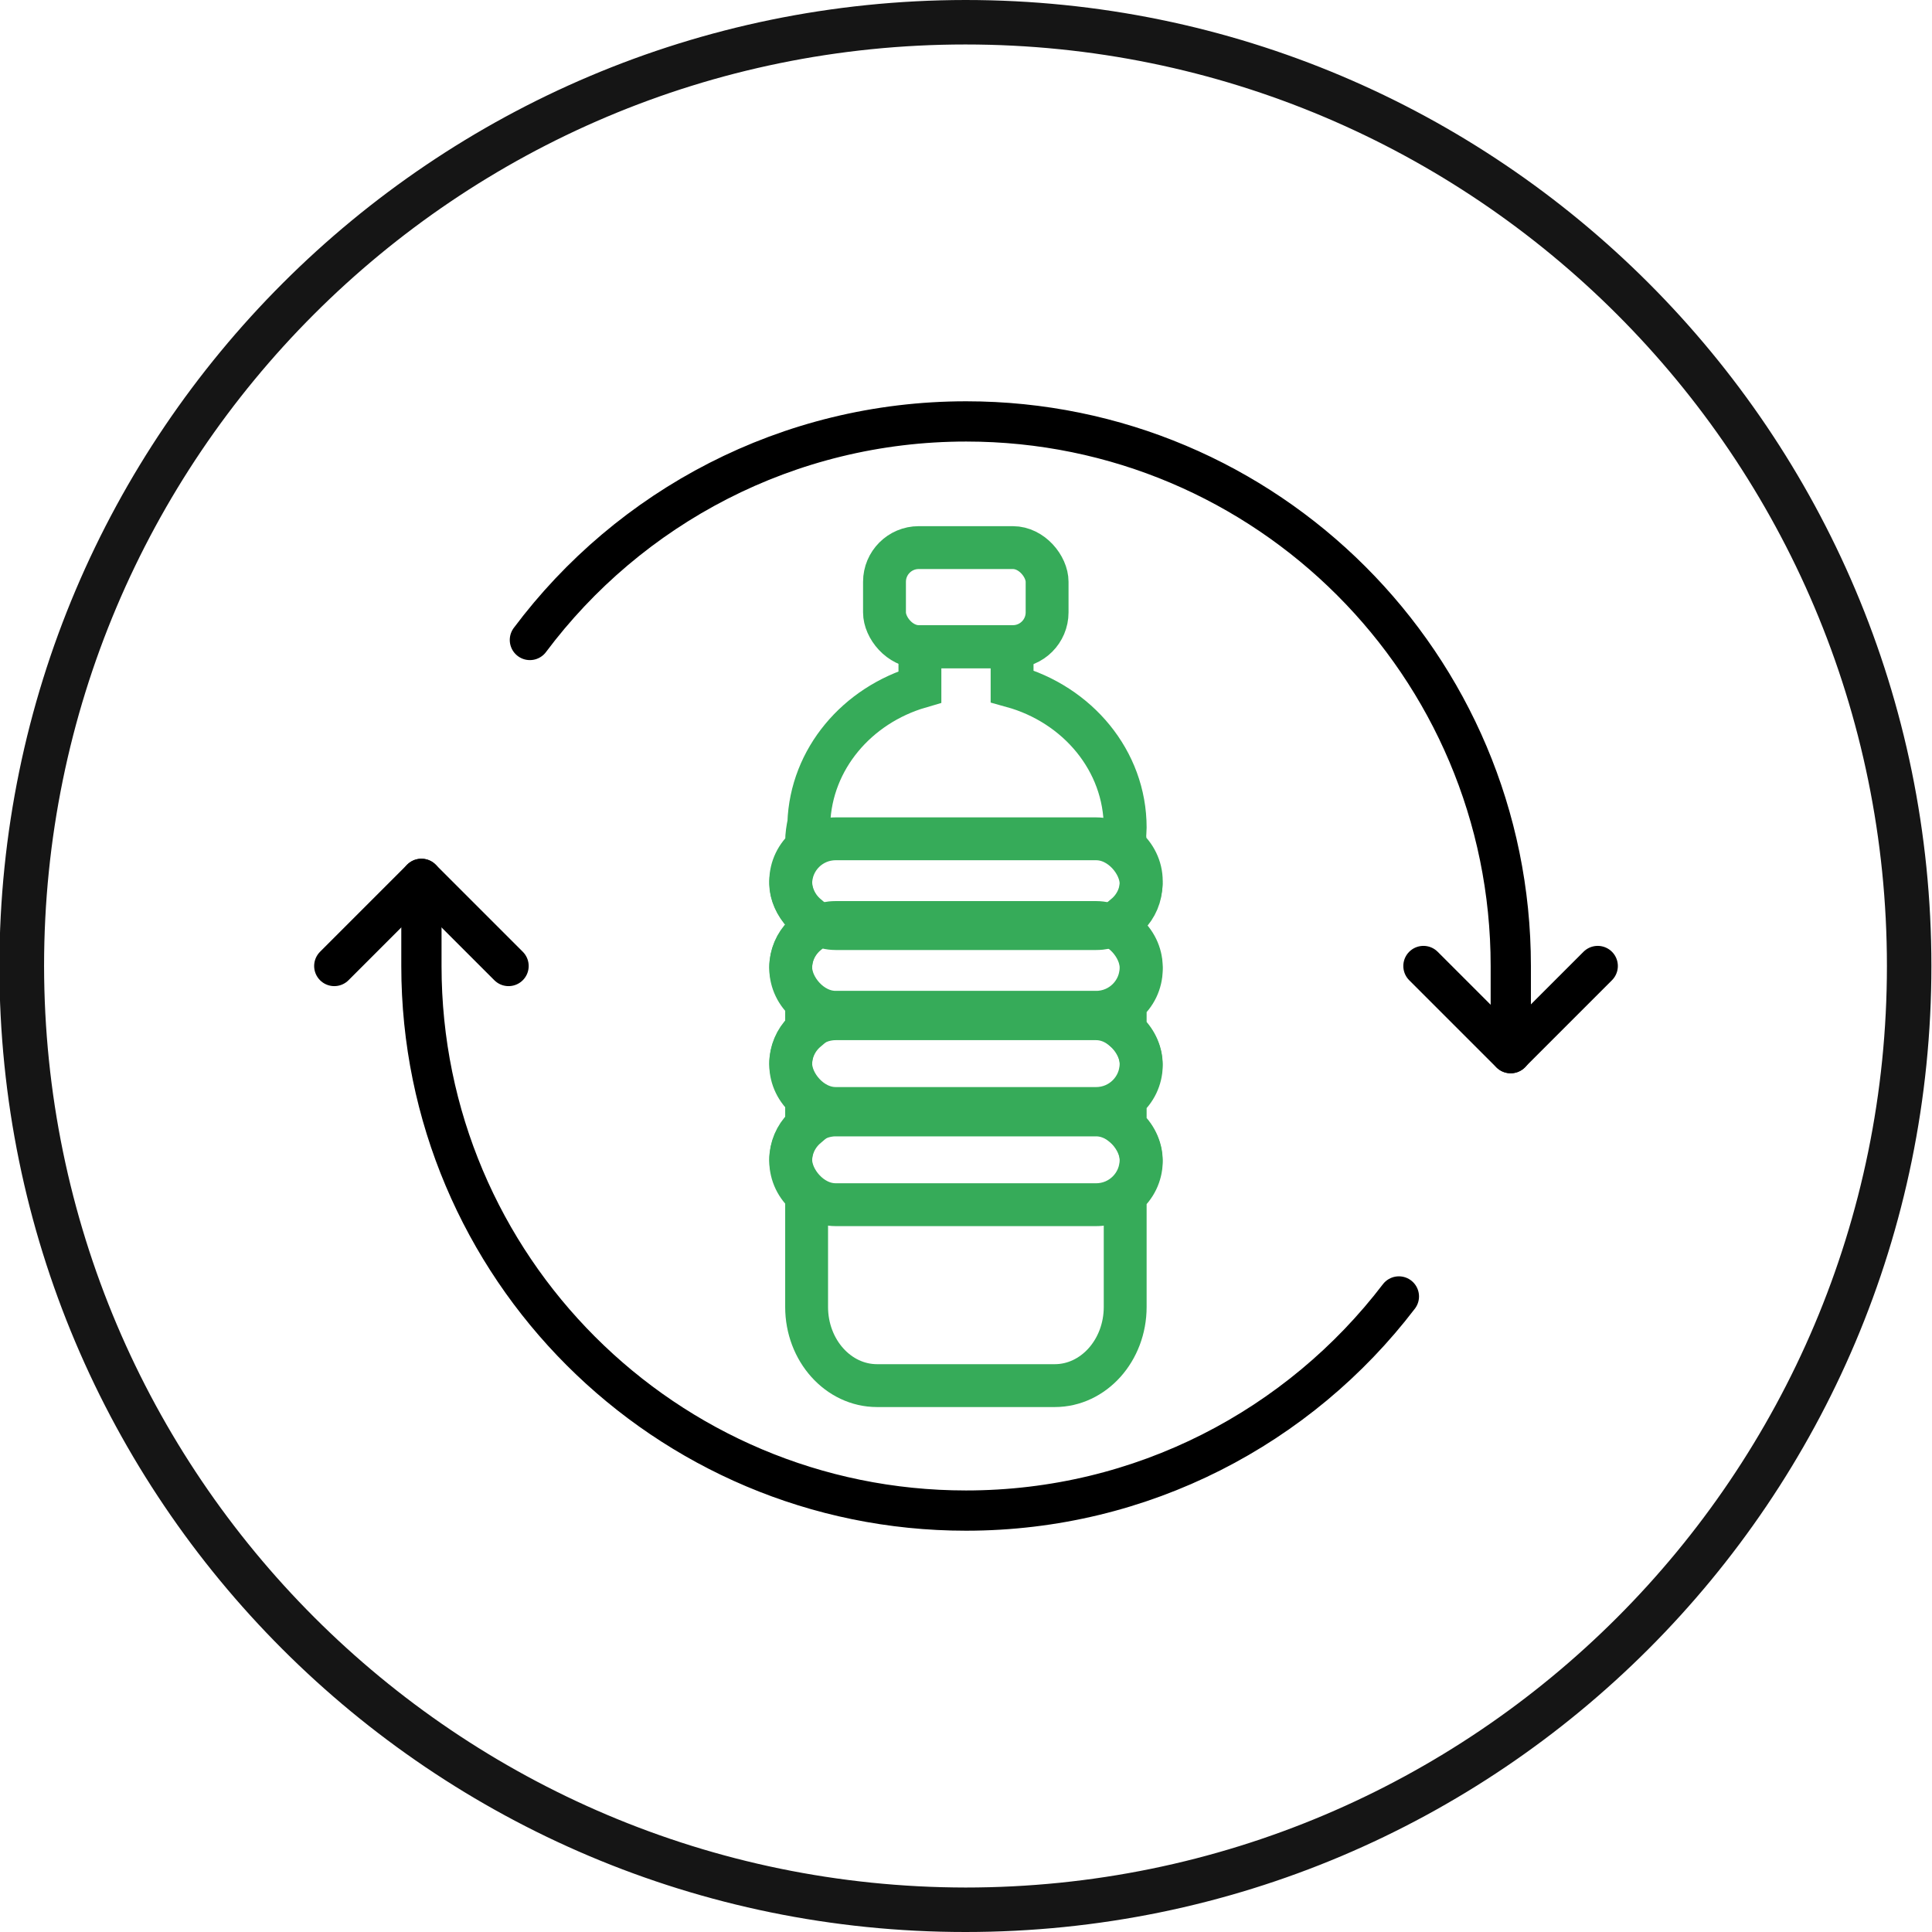
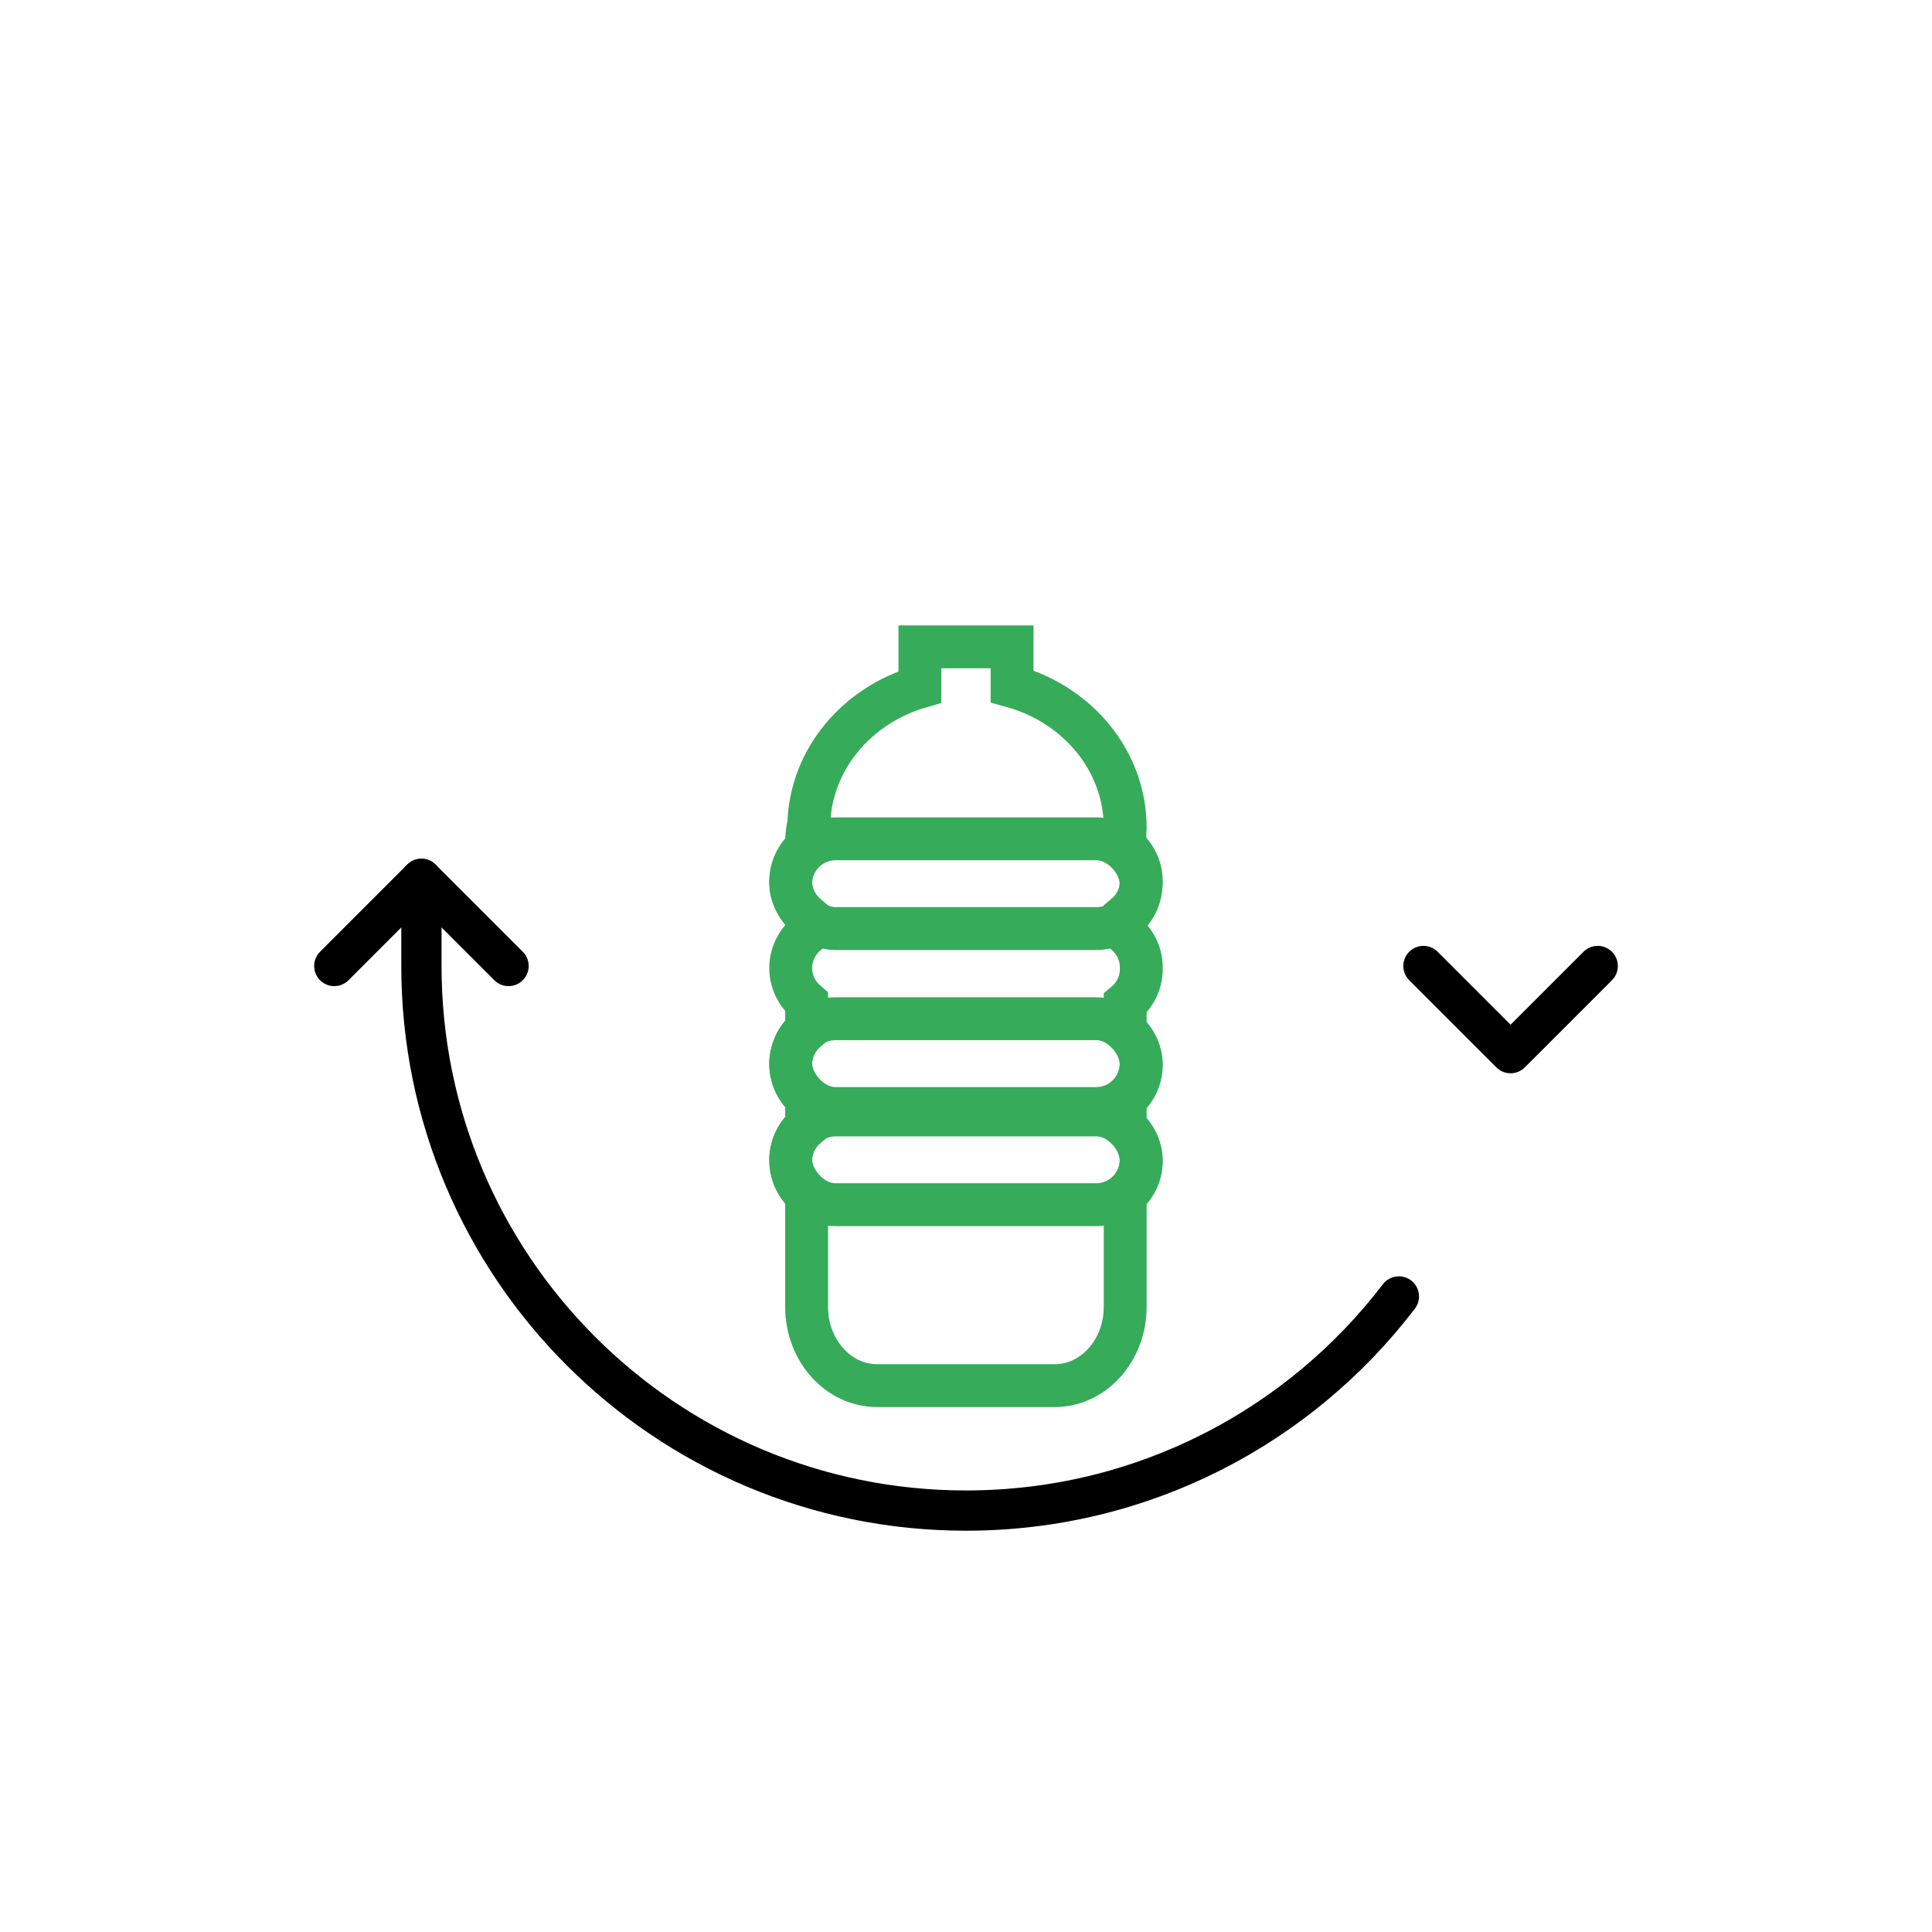
<svg xmlns="http://www.w3.org/2000/svg" id="Layer_1" viewBox="0 0 96 96">
  <defs>
    <style>.cls-1{fill:#151515;}.cls-2{stroke:#000;stroke-linecap:round;stroke-linejoin:round;stroke-width:2px;}.cls-2,.cls-3{fill:none;}.cls-3{stroke:#36ab59;stroke-miterlimit:10;stroke-width:2.13px;}</style>
  </defs>
-   <path id="Ellipse_3129-2" class="cls-1" d="m47.97,0C74.48,0,95.97,21.49,95.97,48s-21.49,48-48,48S-.03,74.51-.03,48C0,21.5,21.48.03,47.97,0Zm0,93.79c25.29,0,45.79-20.5,45.79-45.79S73.26,2.21,47.97,2.21,2.19,22.71,2.19,48c.03,25.28,20.51,45.76,45.79,45.79Z" />
  <path class="cls-2" d="m69.51,64.42c-4.94,6.47-12.74,10.64-21.51,10.64-14.94,0-27.06-12.11-27.06-27.06v-4.33" />
-   <path class="cls-2" d="m26.33,31.8c4.93-6.59,12.81-10.86,21.68-10.86,14.94,0,27.06,12.11,27.06,27.06v4.33" />
  <polyline class="cls-2" points="79.39 48 75.06 52.33 70.73 48" />
  <polyline class="cls-2" points="16.61 48 20.94 43.67 25.27 48" />
-   <rect class="cls-3" x="43.95" y="27.21" width="8.08" height="4.92" rx="1.7" ry="1.7" />
  <path class="cls-3" d="m56.71,48.07c0-.69-.32-1.29-.8-1.7v-.89c.49-.41.8-1.02.8-1.7s-.32-1.29-.8-1.7v-.27c0-.09-.02-.17-.02-.26,0-.14.02-.28.02-.43,0-3.32-2.37-6.12-5.62-7.02v-1.96h-4.58v1.99c-3.12.91-5.41,3.58-5.52,6.77-.06.29-.11.6-.11.91v.29c-.48.41-.79,1.01-.79,1.69s.31,1.28.79,1.69v.93c-.48.41-.79,1.01-.79,1.69s.31,1.28.79,1.69v1.41c-.48.41-.79,1.01-.79,1.69s.31,1.28.79,1.69v1.41c-.48.41-.79,1.01-.79,1.69s.31,1.28.79,1.69v5.57c0,2.16,1.57,3.91,3.5,3.91h8.83c1.93,0,3.5-1.75,3.5-3.91v-5.55c.49-.41.8-1.02.8-1.7s-.32-1.29-.8-1.7v-1.37c.49-.41.8-1.02.8-1.7s-.32-1.29-.8-1.7v-1.37c.49-.41.8-1.02.8-1.7Z" />
-   <rect class="cls-3" x="39.29" y="45.84" width="17.41" height="4.46" rx="2.23" ry="2.23" />
  <rect class="cls-3" x="39.29" y="41.68" width="17.41" height="4.46" rx="2.23" ry="2.23" />
  <rect class="cls-3" x="39.29" y="50.62" width="17.41" height="4.46" rx="2.23" ry="2.23" />
  <rect class="cls-3" x="39.29" y="55.4" width="17.41" height="4.46" rx="2.23" ry="2.23" />
</svg>